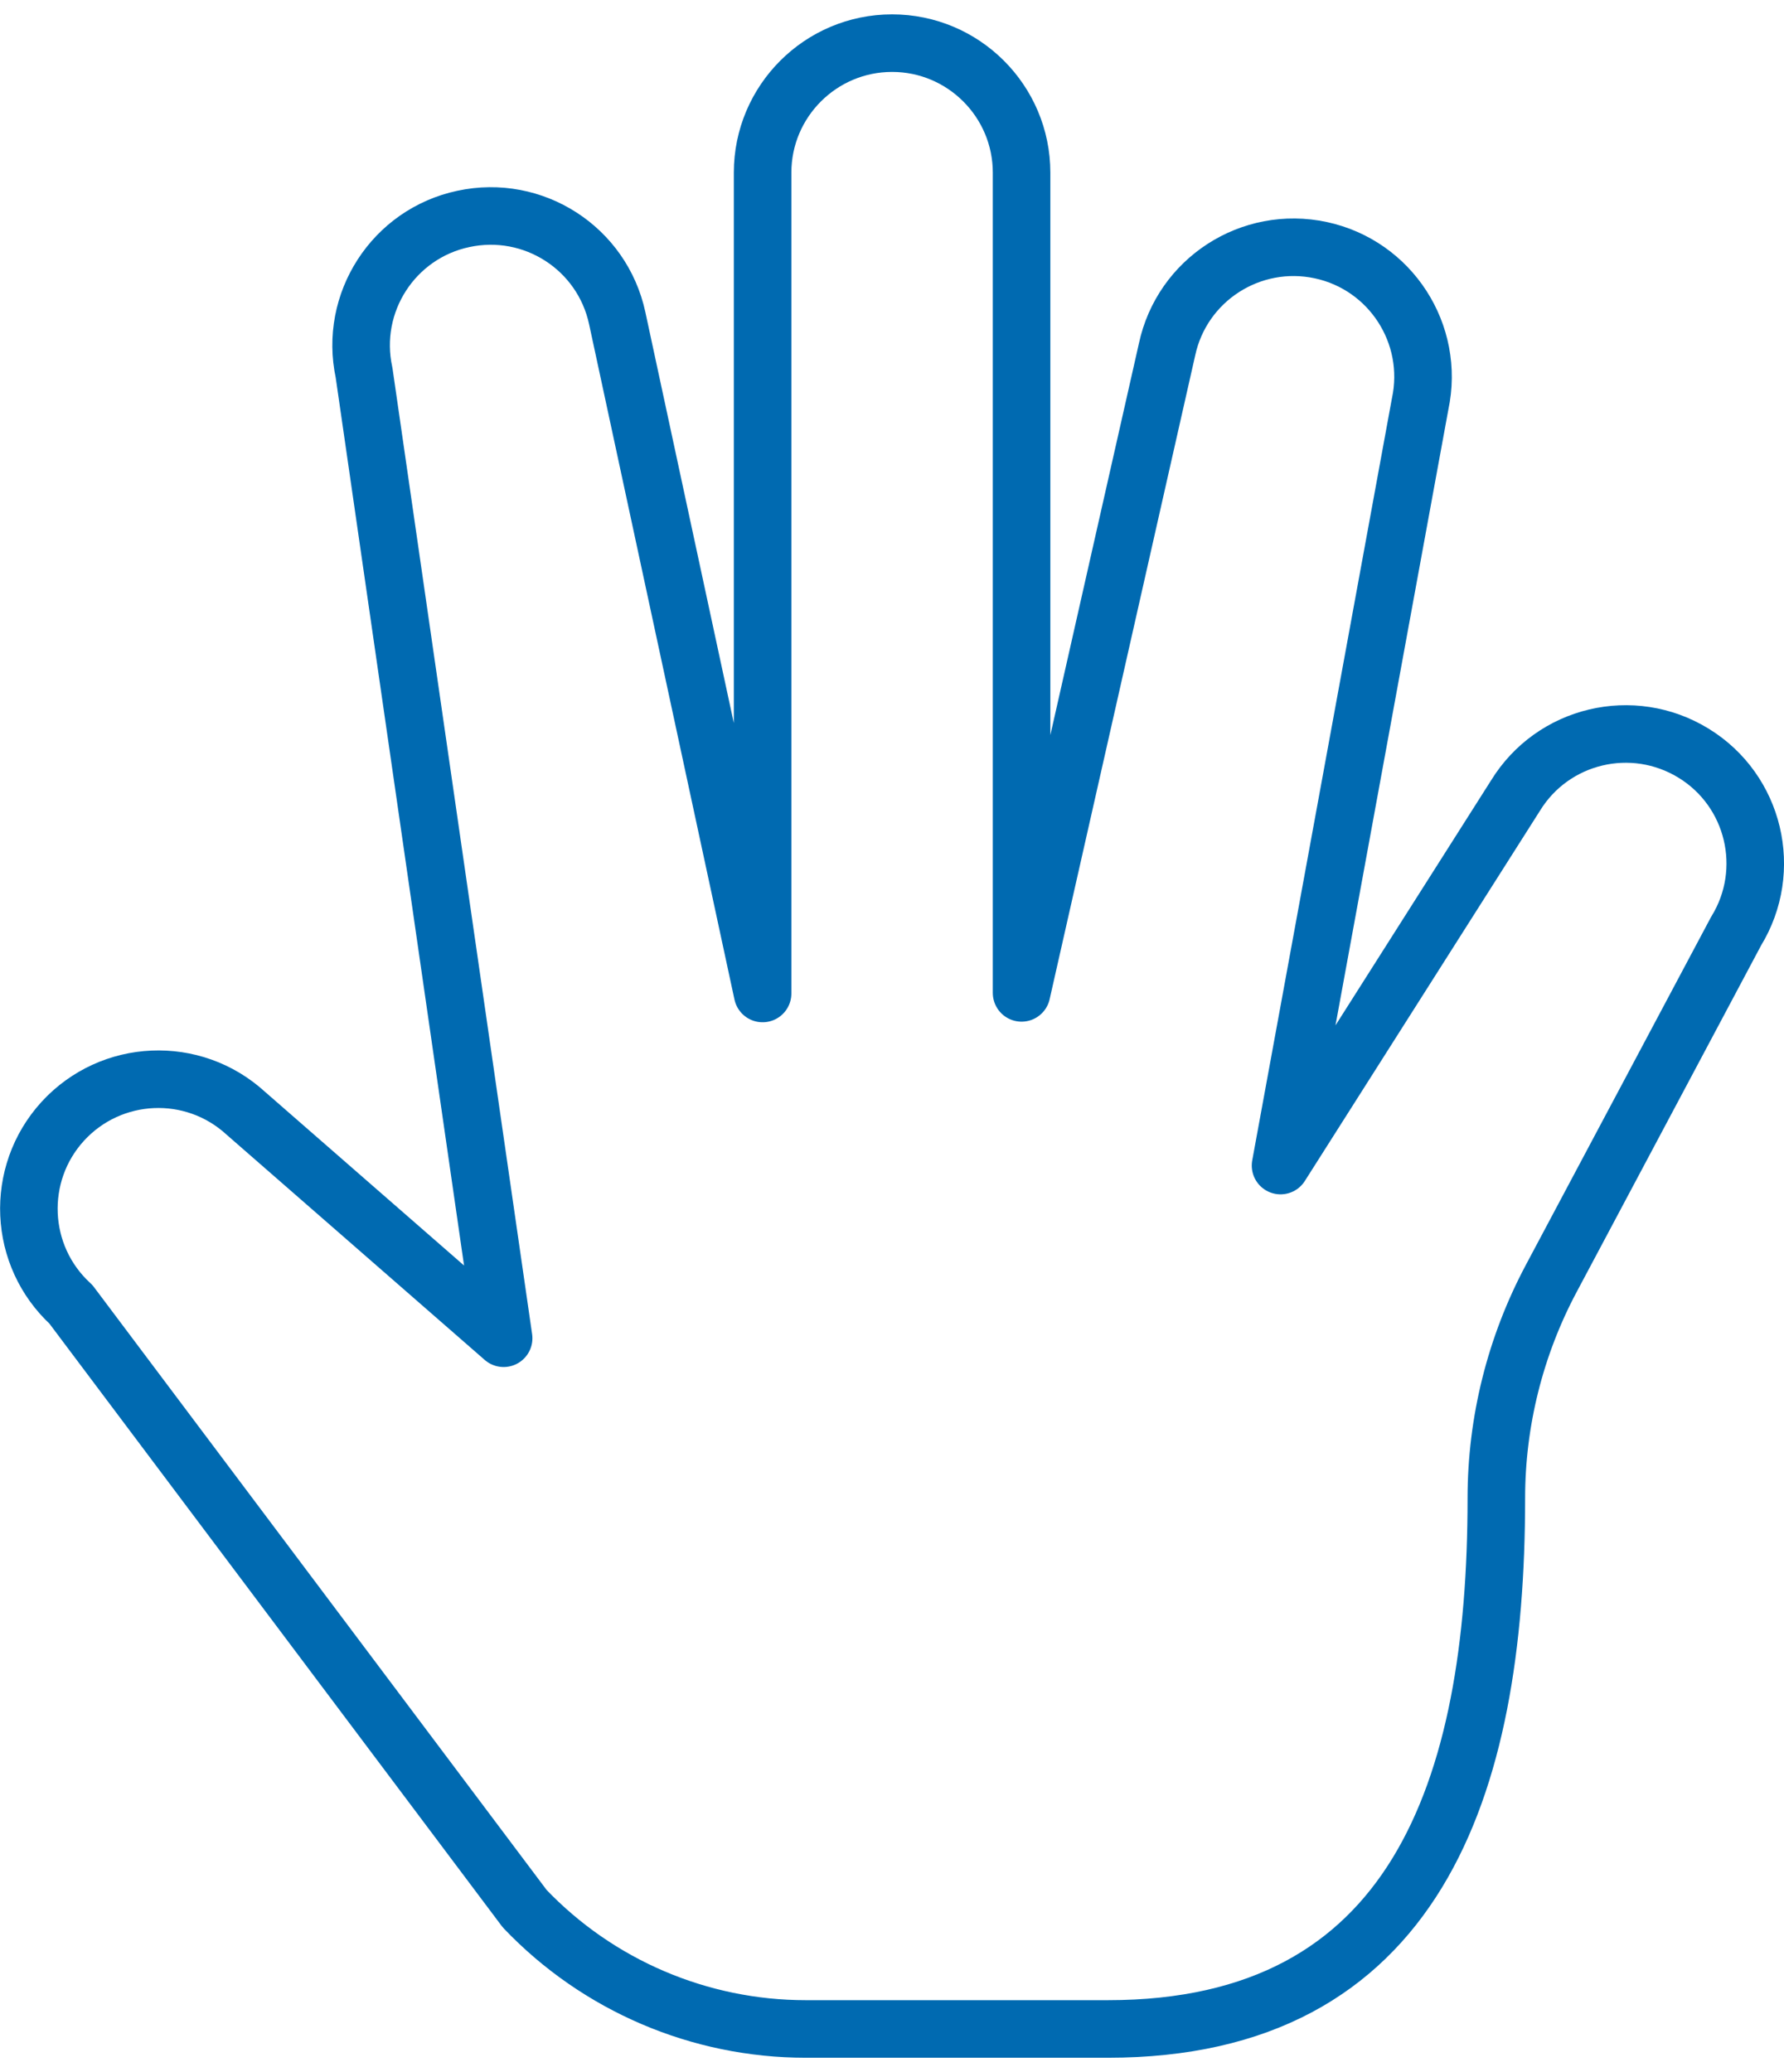
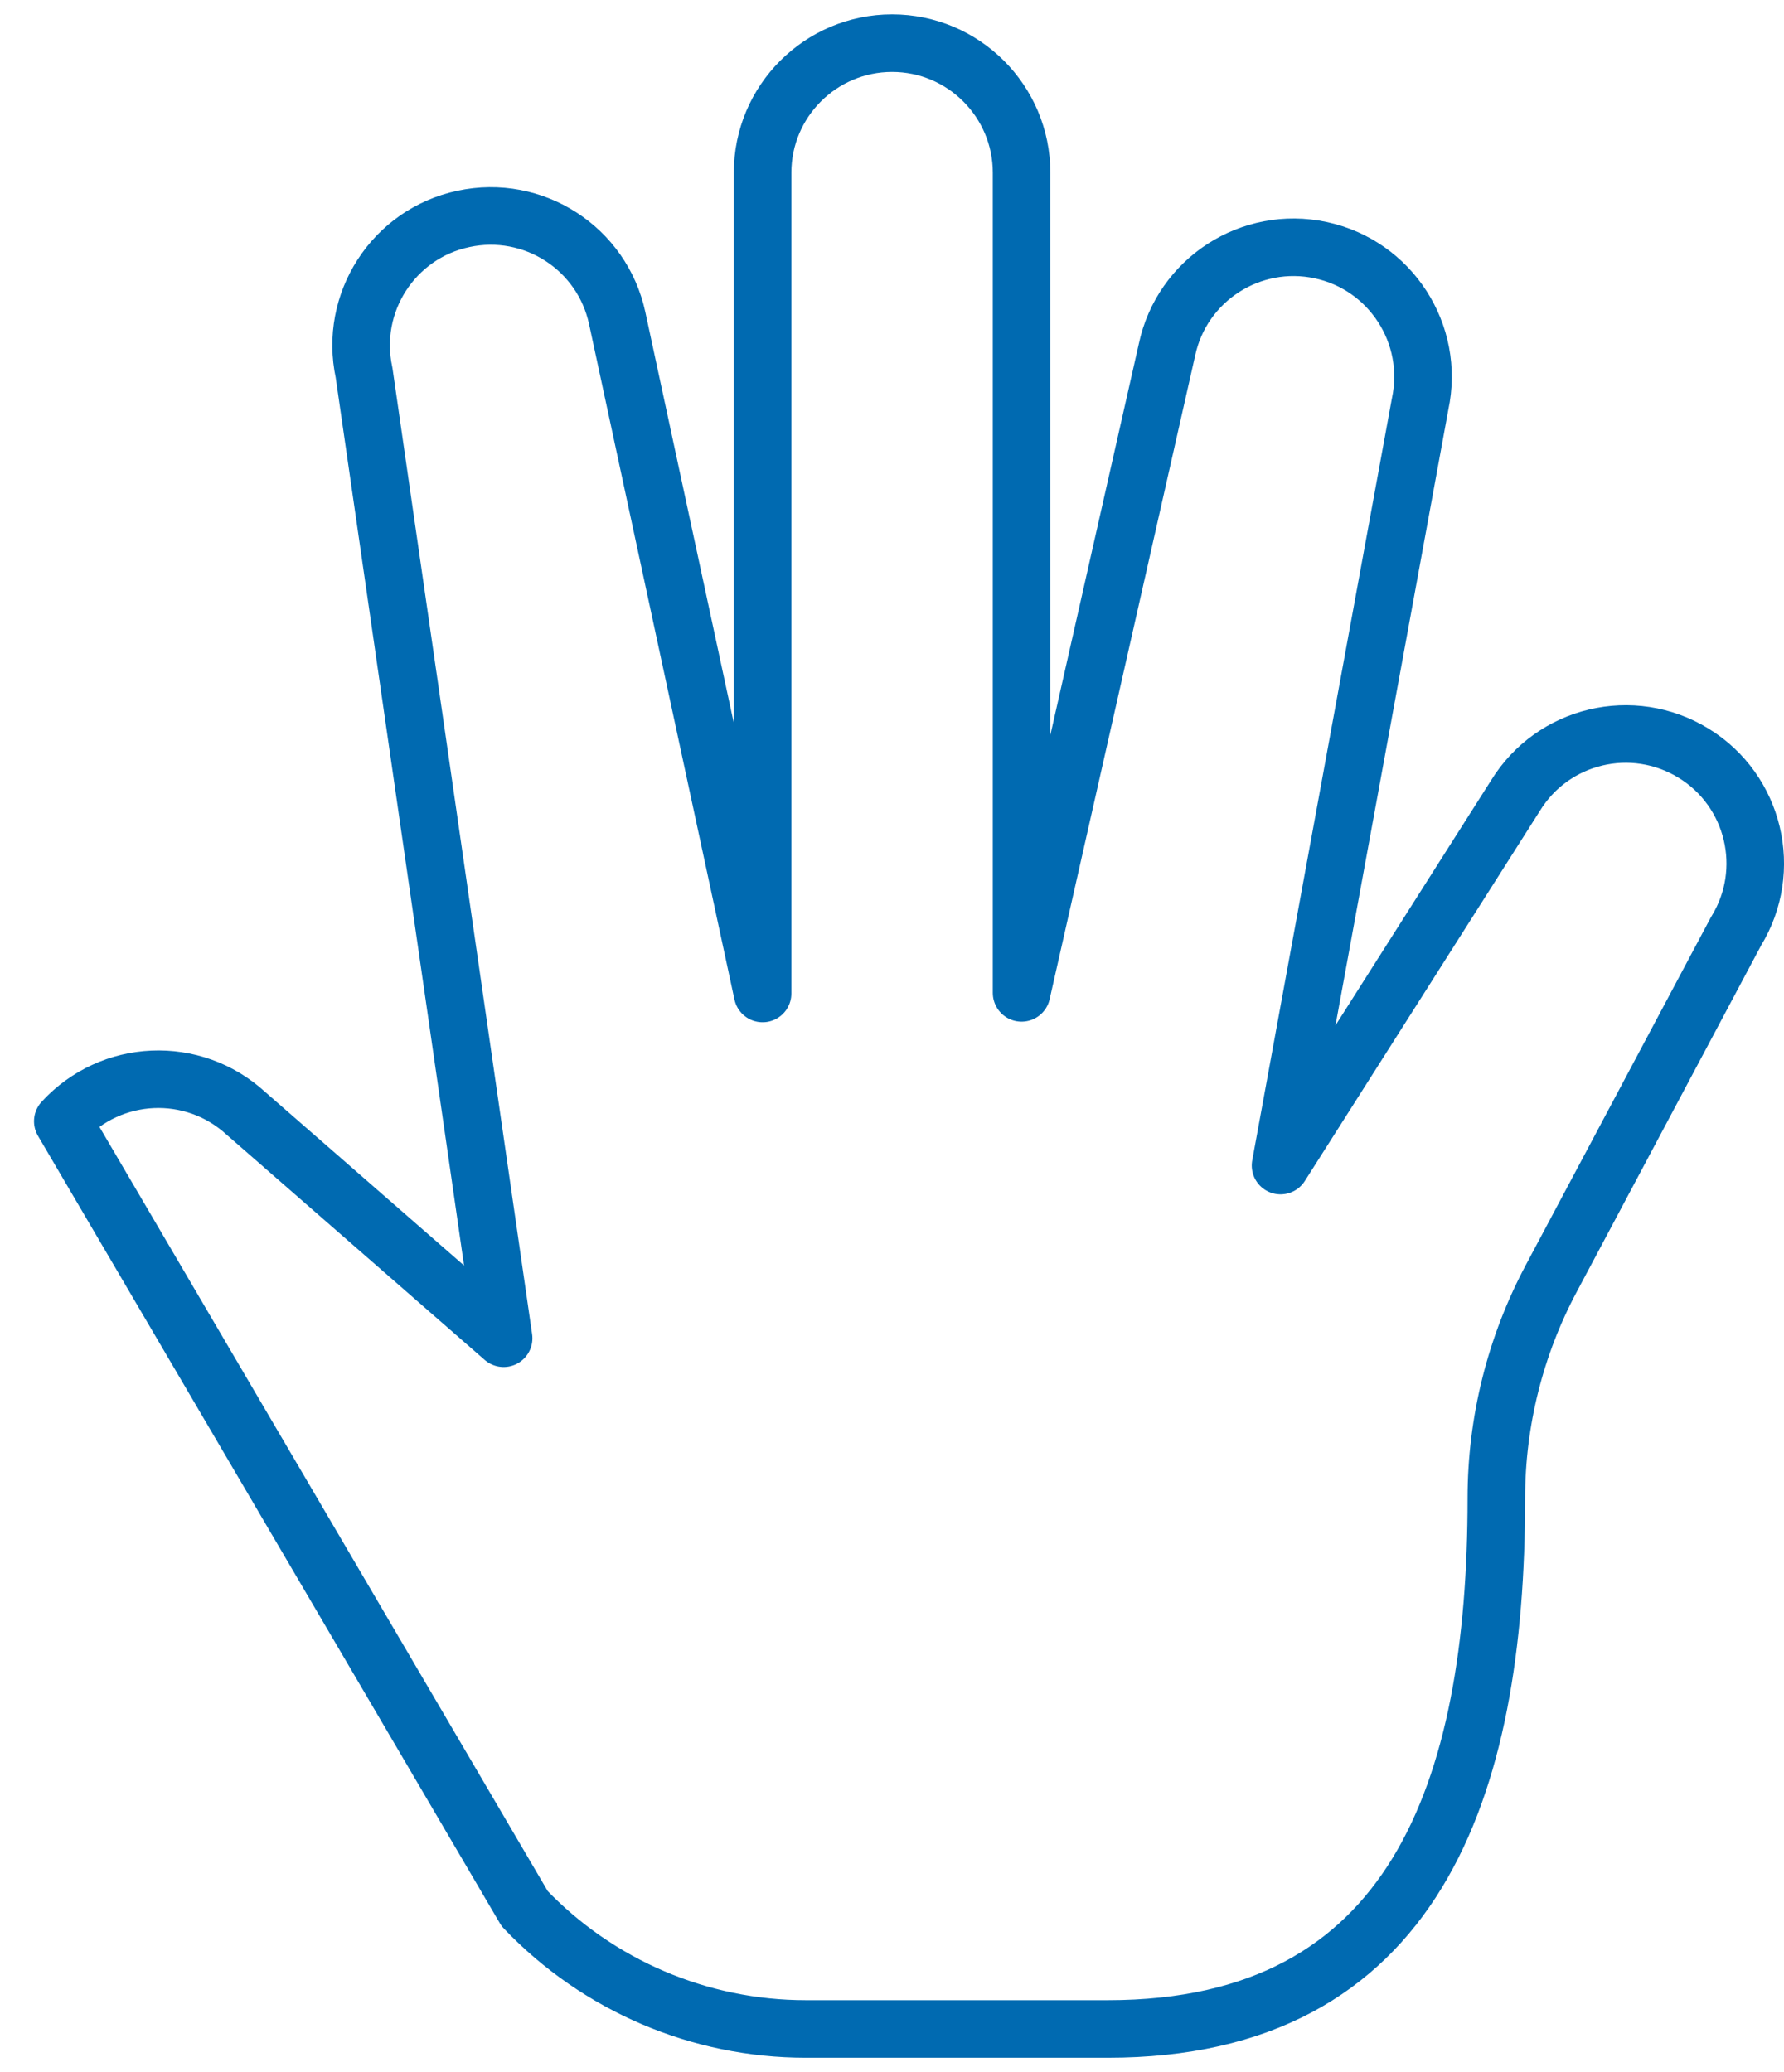
<svg xmlns="http://www.w3.org/2000/svg" width="62" height="72" viewBox="0 0 62 72">
-   <path fill="none" stroke="#006AB1" stroke-linejoin="round" stroke-width="2" d="M51.003,52.055 C51.003,49.394 51.66,46.769 52.911,44.423 L59.334,32.357 C60.636,30.239 59.973,27.467 57.858,26.171 C55.737,24.869 52.968,25.529 51.669,27.644 L43.503,40.499 L48.354,14.039 C48.876,11.609 47.331,9.215 44.904,8.693 C42.471,8.171 40.077,9.716 39.558,12.146 L34.503,34.499 L34.503,5.999 C34.503,3.518 32.487,1.499 30.003,1.499 C27.519,1.499 25.503,3.518 25.503,5.999 L25.503,34.52 L20.451,11.057 C19.929,8.624 17.535,7.082 15.102,7.607 C12.675,8.123 11.127,10.52 11.652,12.947 L16.503,46.499 L7.542,38.681 C5.709,37.001 2.862,37.127 1.182,38.96 C-0.495,40.796 -0.366,43.646 1.464,45.32 L17.235,66.32 C19.785,68.993 23.316,70.499 27.003,70.499 L37.503,70.499 C48.174,70.499 51.003,62.177 51.003,52.055 L51.003,52.055 Z" transform="translate(1)" />
+   <path fill="none" stroke="#006AB1" stroke-linejoin="round" stroke-width="2" d="M51.003,52.055 C51.003,49.394 51.66,46.769 52.911,44.423 L59.334,32.357 C60.636,30.239 59.973,27.467 57.858,26.171 C55.737,24.869 52.968,25.529 51.669,27.644 L43.503,40.499 L48.354,14.039 C48.876,11.609 47.331,9.215 44.904,8.693 C42.471,8.171 40.077,9.716 39.558,12.146 L34.503,34.499 L34.503,5.999 C34.503,3.518 32.487,1.499 30.003,1.499 C27.519,1.499 25.503,3.518 25.503,5.999 L25.503,34.52 L20.451,11.057 C19.929,8.624 17.535,7.082 15.102,7.607 C12.675,8.123 11.127,10.52 11.652,12.947 L16.503,46.499 L7.542,38.681 C5.709,37.001 2.862,37.127 1.182,38.96 L17.235,66.32 C19.785,68.993 23.316,70.499 27.003,70.499 L37.503,70.499 C48.174,70.499 51.003,62.177 51.003,52.055 L51.003,52.055 Z" transform="translate(1)" />
</svg>